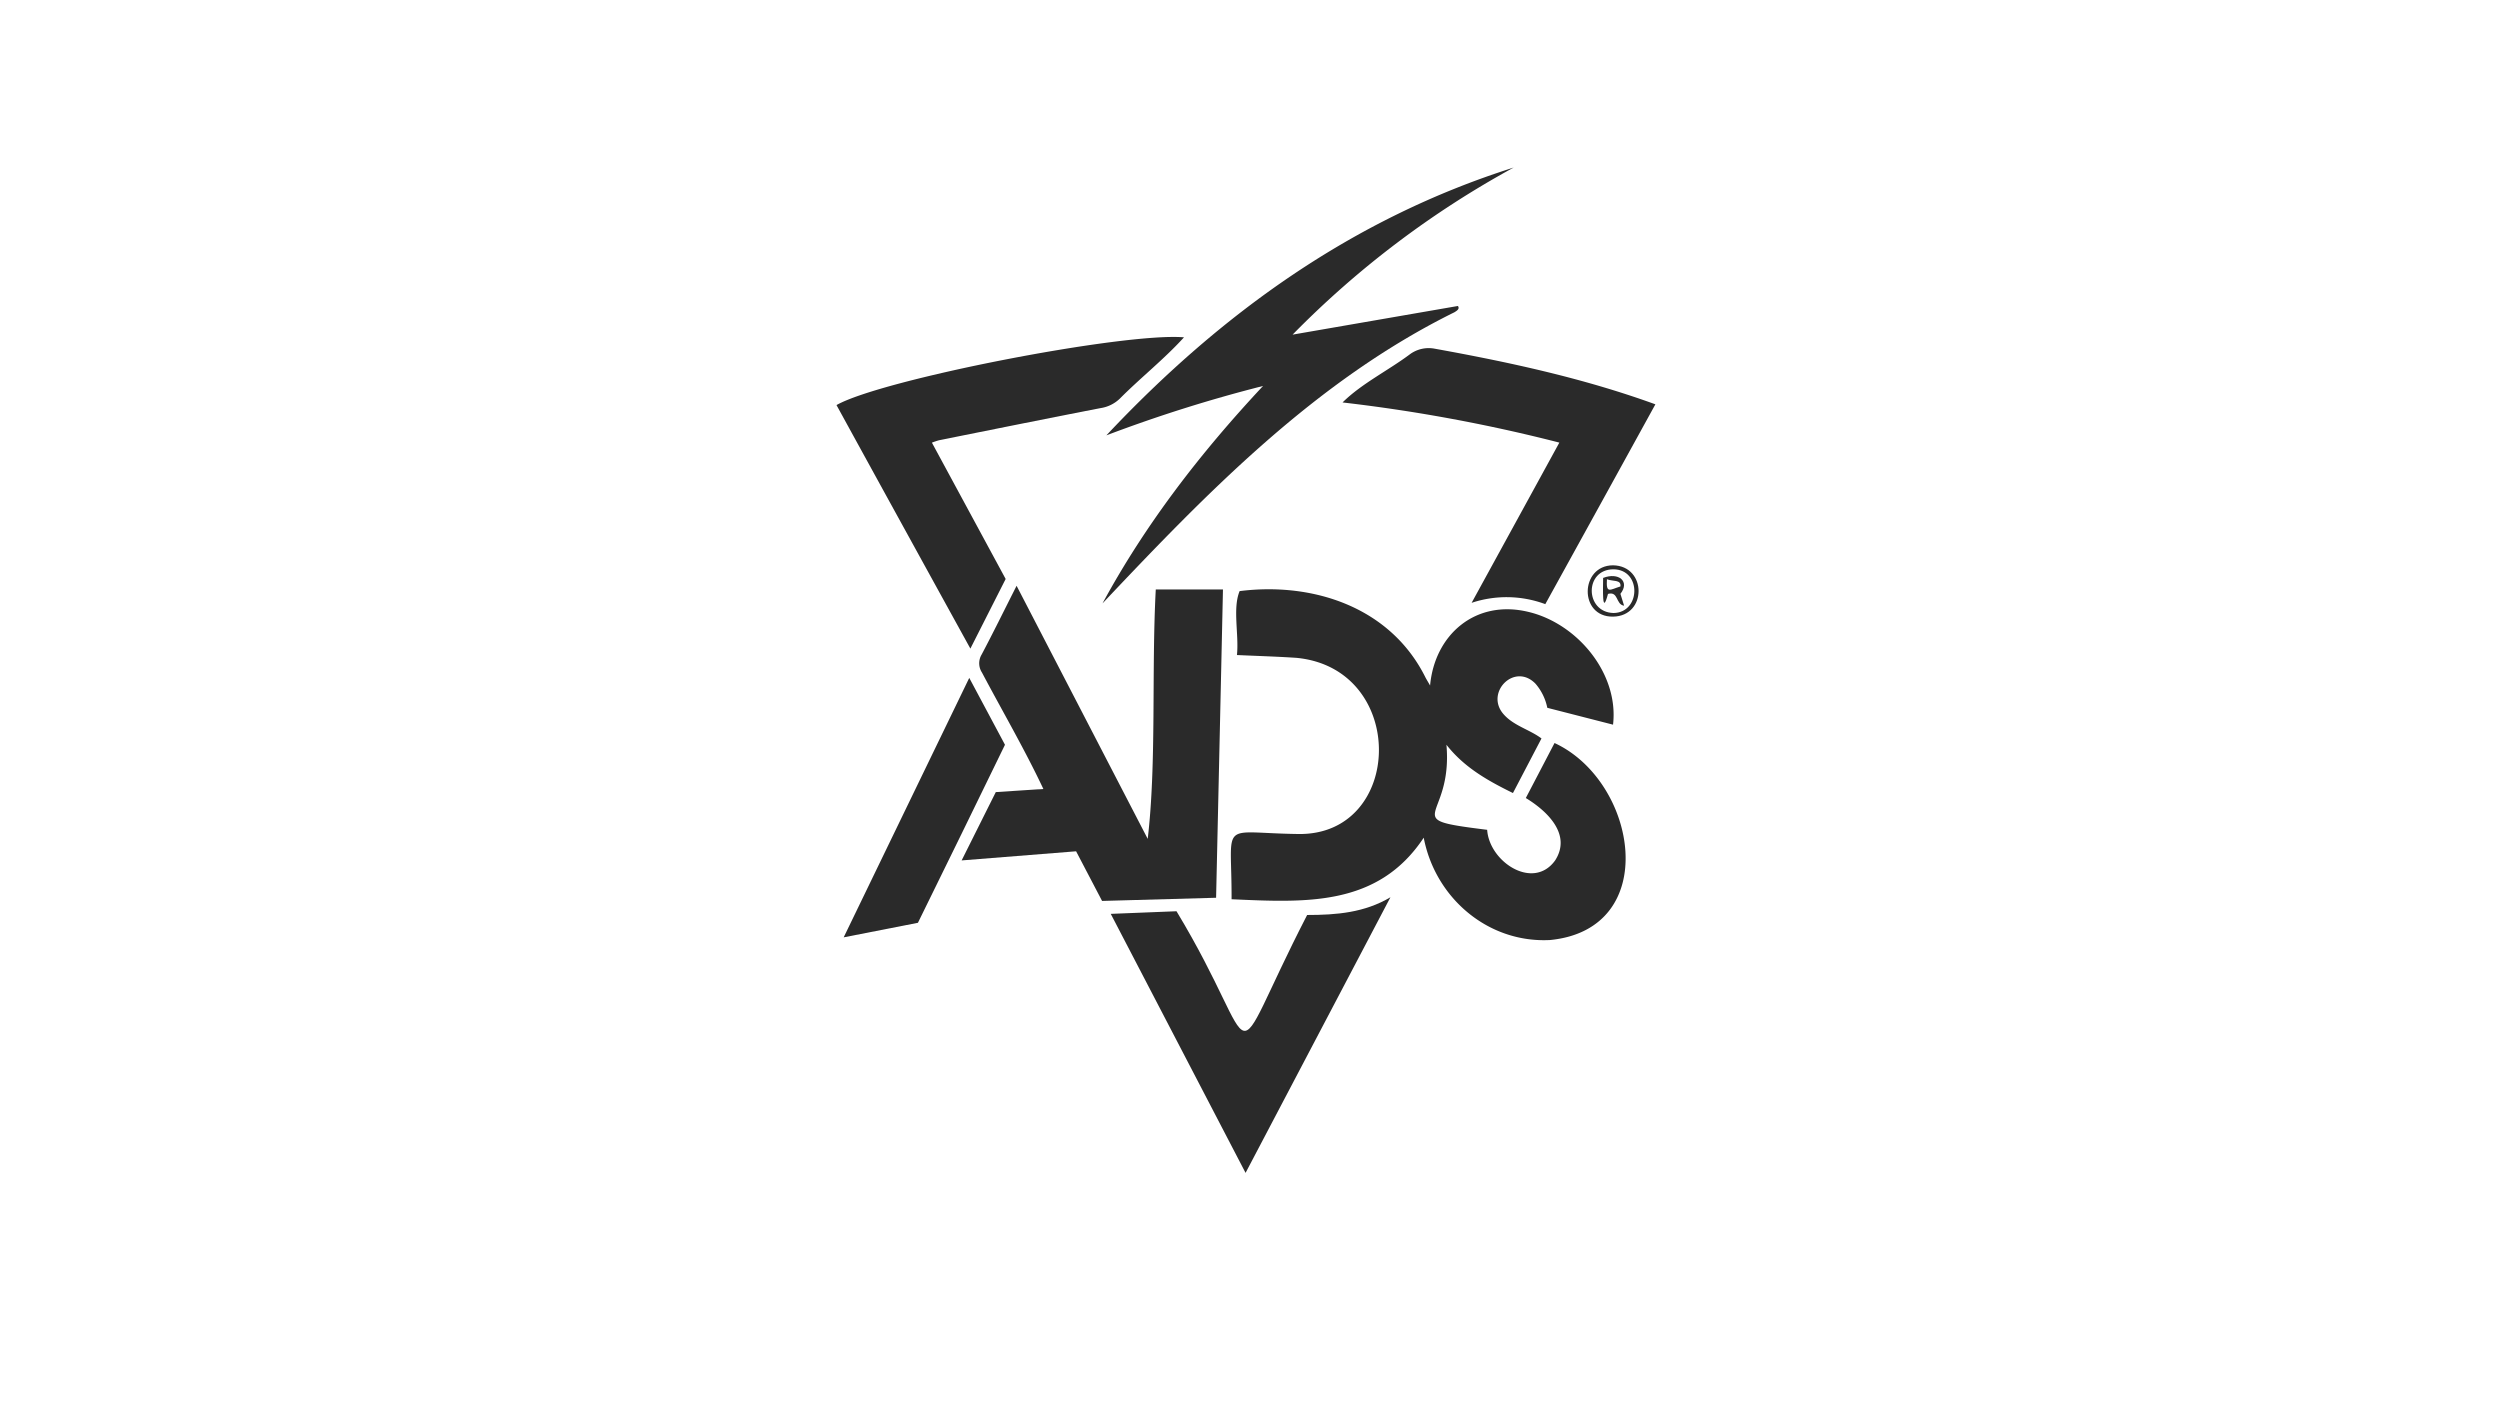
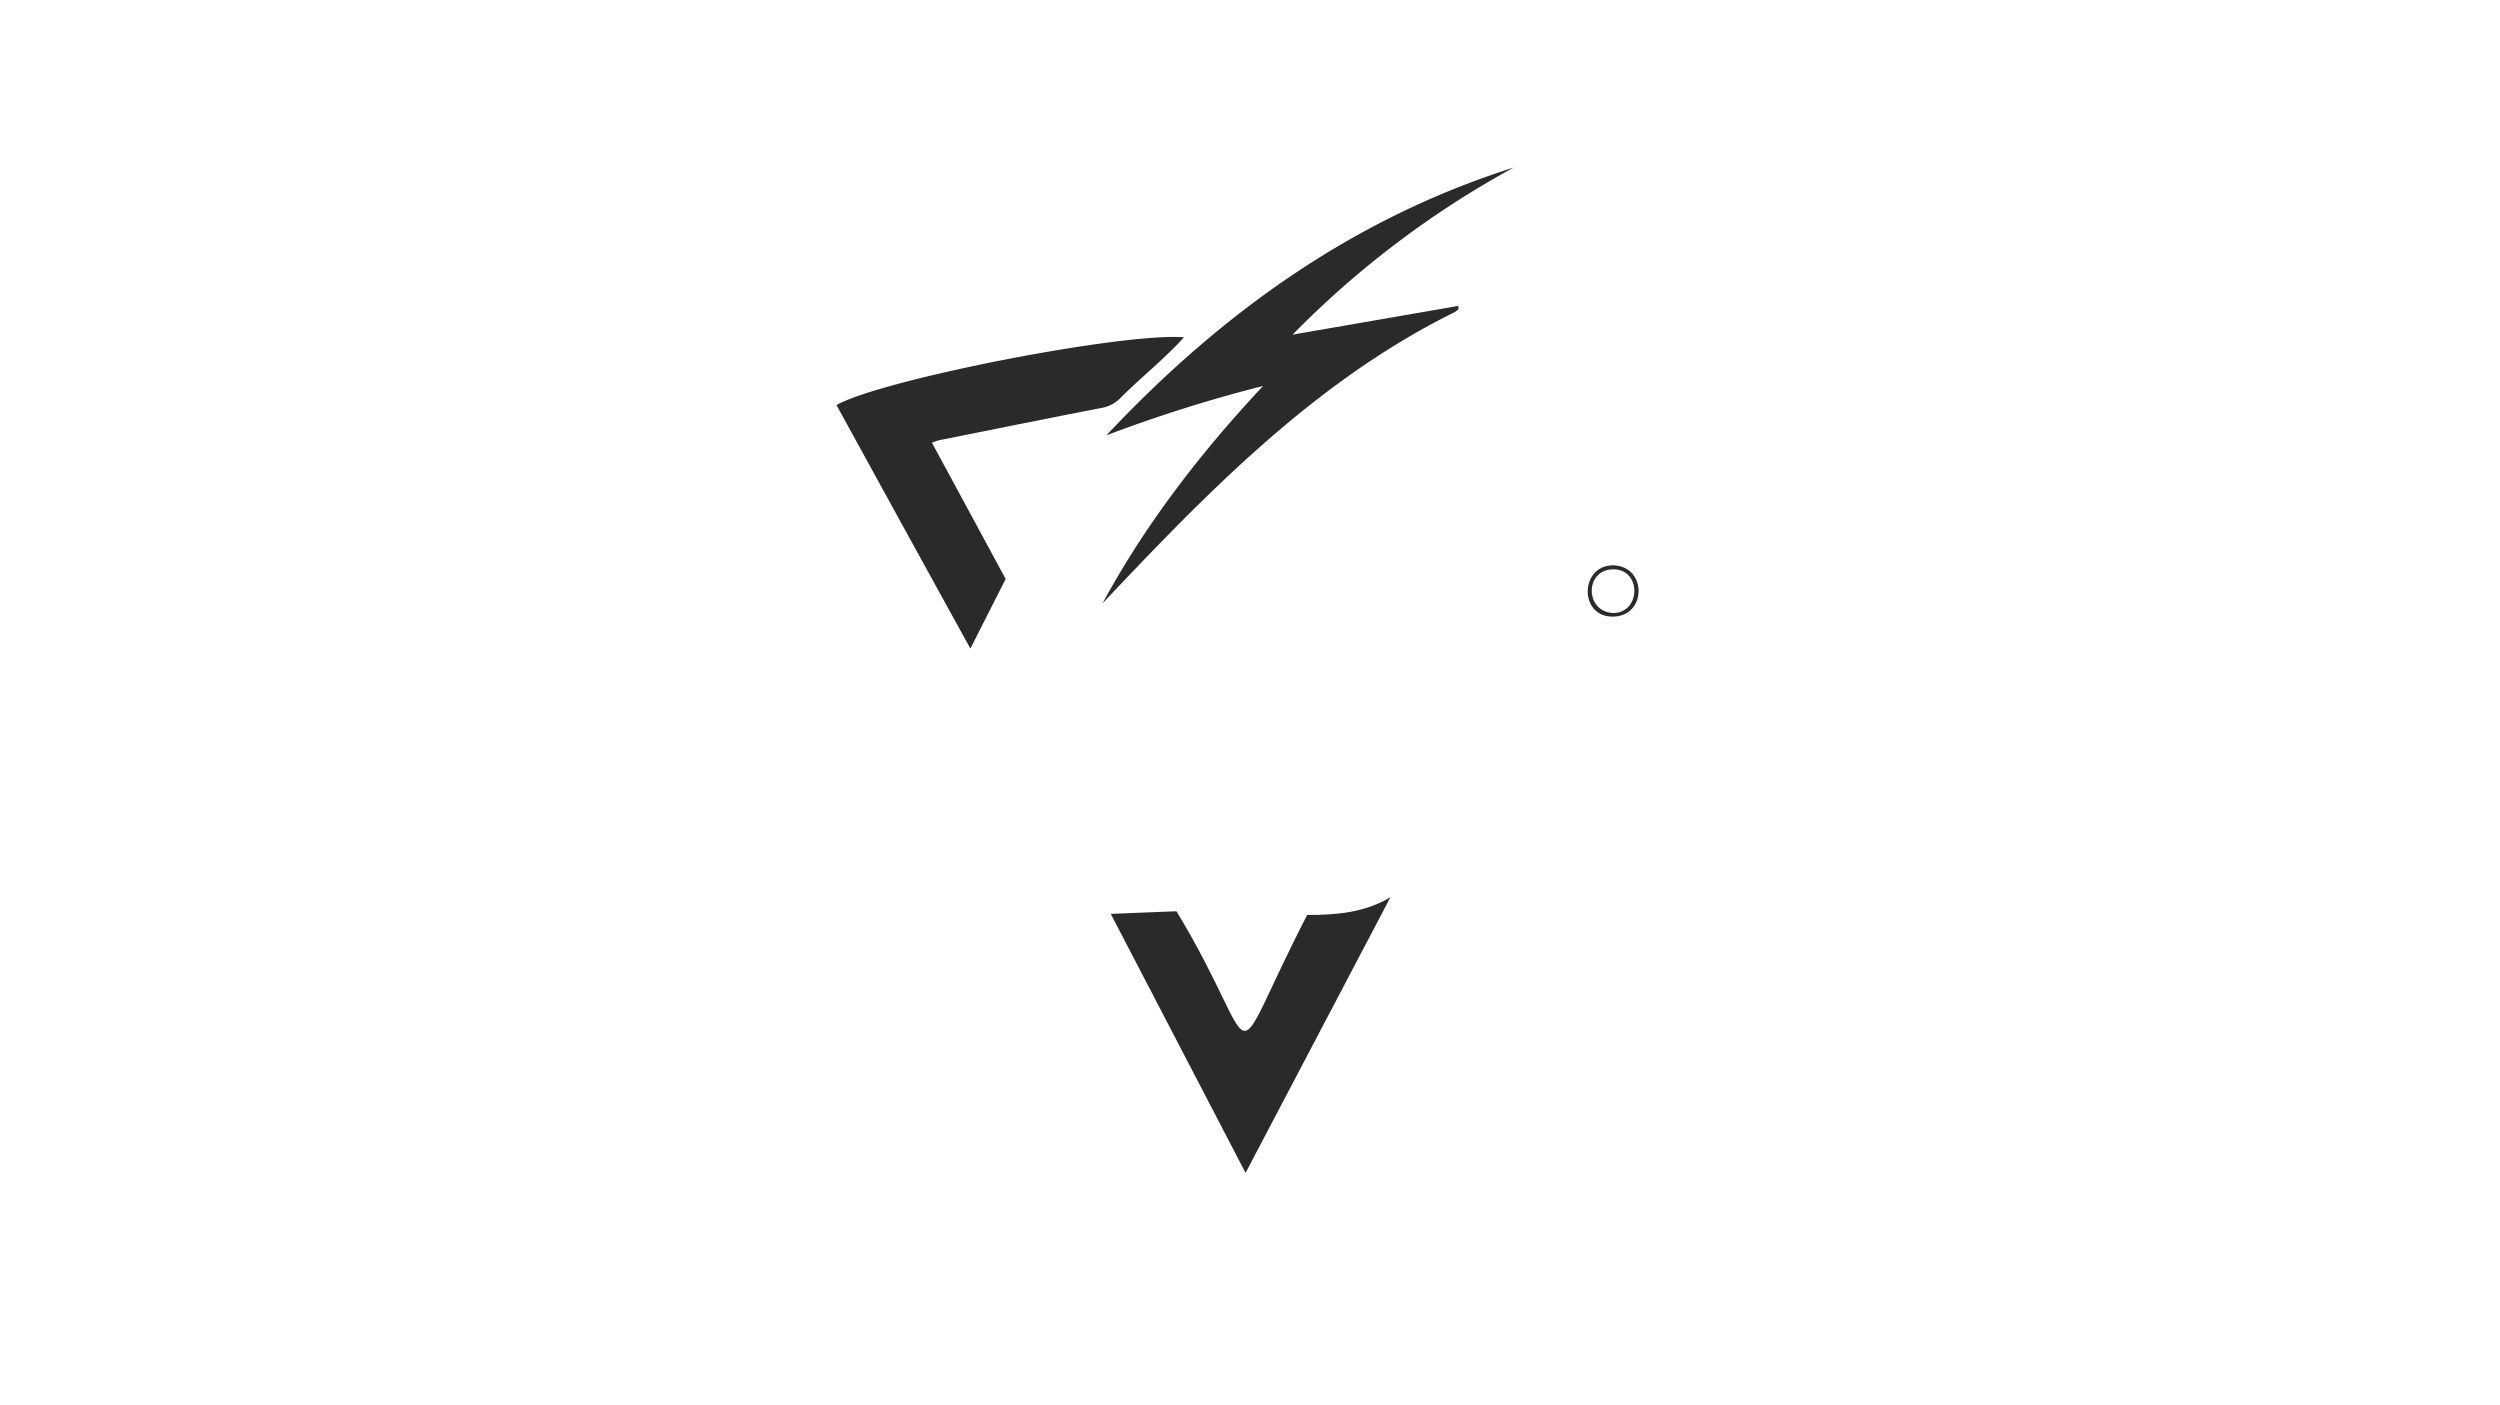
<svg xmlns="http://www.w3.org/2000/svg" viewBox="0 0 400.36 225">
  <defs>
    <style>.cls-1{fill:#2a2a2a;}.cls-2{fill:none;}</style>
  </defs>
  <g id="Layer_2" data-name="Layer 2">
    <g id="Layer_1-2" data-name="Layer 1">
      <g id="jRipL4">
-         <path class="cls-1" d="M228,134.15c-7.34,11.09-18.95,10.38-30.77,9.86.05-12.89-2.15-10.62,10.64-10.45,17,.3,17.63-26.48-.24-28.21-3.13-.21-6.27-.3-9.54-.45.34-3.29-.72-7.47.43-10.24,11.88-1.49,24.23,2.64,29.78,13.87.19.35.4.69.72,1.25.73-8.12,7.24-13.82,15.7-11.8,7.82,1.83,14.56,9.83,13.6,18.07l-10.53-2.7a8.44,8.44,0,0,0-1.9-3.87c-3.35-3.42-8.08,1.41-5.15,4.84,1.61,1.9,4.21,2.5,6.12,3.94L242.29,127c-4.08-2-7.81-4.11-10.65-7.73,1.08,12.25-8.08,11.81,6.52,13.62.34,5.14,7.38,9.76,10.88,4.91,2.67-4.13-1.2-7.88-4.69-10,1.53-2.92,3.05-5.84,4.6-8.81,13.31,6.17,17.21,29.79-.72,31.55C238.33,151.05,229.86,143.84,228,134.15Z" />
-         <path class="cls-1" d="M185.09,94.4h10.76c-.36,16.46-.73,32.82-1.1,49.37l-18.26.51-4.16-7.95L154,137.79l5.47-10.94,7.62-.5c-3-6.36-6.54-12.42-9.83-18.64a2.71,2.71,0,0,1-.05-2.9c1.84-3.48,3.57-7,5.59-11l21,40.53C185.23,122.13,184.39,107.62,185.09,94.4Z" />
        <path class="cls-1" d="M161.05,92.72l-5.65,11.15c-7.26-13.18-14.35-26.07-21.44-39,7.22-4.1,46-11.66,55.65-10.85-3.19,3.51-6.93,6.45-10.28,9.82a5.63,5.63,0,0,1-3.05,1.51c-8.63,1.67-17.25,3.42-25.88,5.15a10.51,10.51,0,0,0-1.16.39Z" />
        <path class="cls-1" d="M176.56,96.63c6.94-12.8,15.77-24.19,25.71-34.82a229.67,229.67,0,0,0-25.09,7.91C195.52,50.2,216.63,35,242.41,26.83A150.68,150.68,0,0,0,207,53.59L233.48,49c.32.48-.16.75-.55,1C210.65,61,193.4,78.8,176.56,96.63Z" />
-         <path class="cls-1" d="M265.1,64.75c-5.9,10.73-11.72,21.29-17.63,32a17.76,17.76,0,0,0-11.8-.21c4.81-8.78,9.38-17.12,14.05-25.66A259.36,259.36,0,0,0,215,64.45c3.09-3.05,7.32-5.11,10.85-7.76a5.08,5.08,0,0,1,3.85-.86C241.71,58,253.6,60.57,265.1,64.75Z" />
        <path class="cls-1" d="M209.33,146.53c4.74,0,9.2-.38,13.34-2.84l-23.2,44.14-21.59-41.48,10.53-.42C202.73,169.66,195.71,173,209.33,146.53Z" />
-         <path class="cls-1" d="M147,147.78l-11.89,2.33,20.11-41.55,5.72,10.71Q154,133.55,147,147.78Z" />
        <path class="cls-1" d="M258.31,90.53c5.45.08,5.48,8.15,0,8.22S253,90.56,258.31,90.53Zm.09.64c-4.7,0-4.61,6.88,0,7C262.76,98.11,262.92,91.22,258.4,91.17Z" />
-         <path class="cls-1" d="M259.5,95.1l.59,1.9c-1.37-.19-.86-2.35-2.58-1.89-1,3.78-.78-1-.78-2.56C259.21,91.59,261.07,93.11,259.5,95.1Zm0-1.18c.17-1.14-1.24-.78-2.16-1.16C257.19,95.16,257.81,94.43,259.49,93.92Z" />
      </g>
      <rect class="cls-2" width="400.36" height="225" />
    </g>
  </g>
</svg>